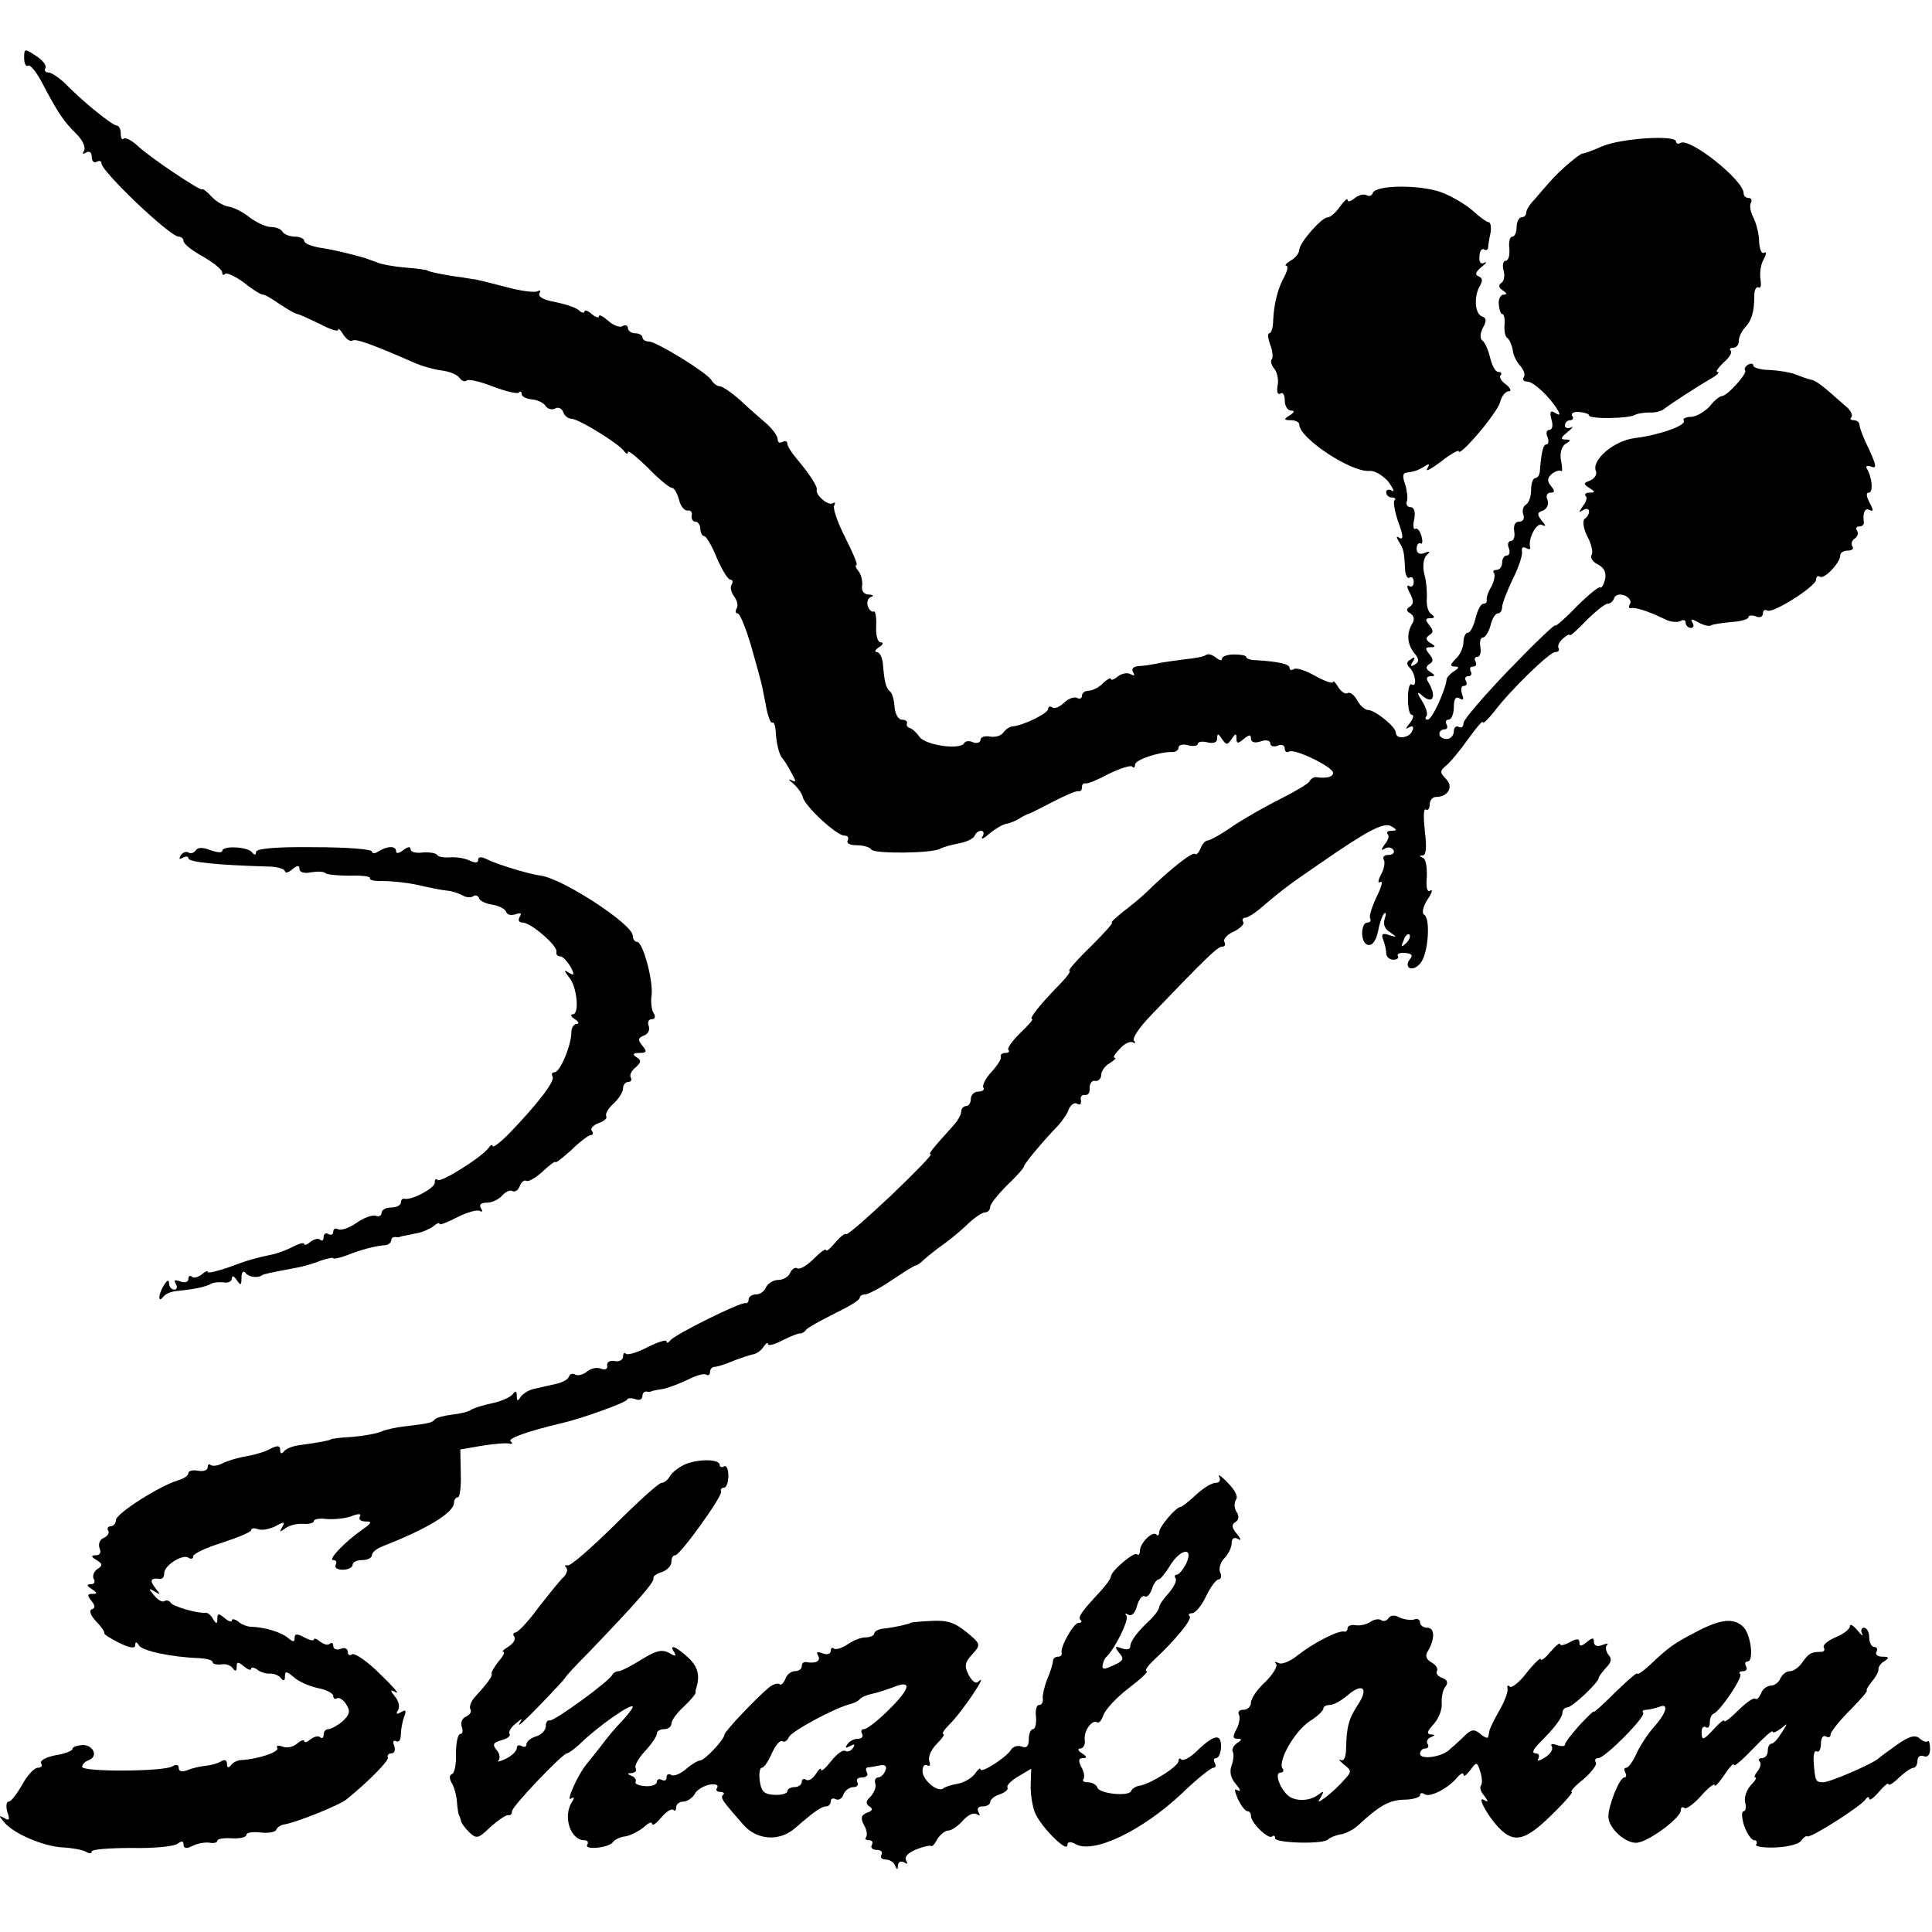
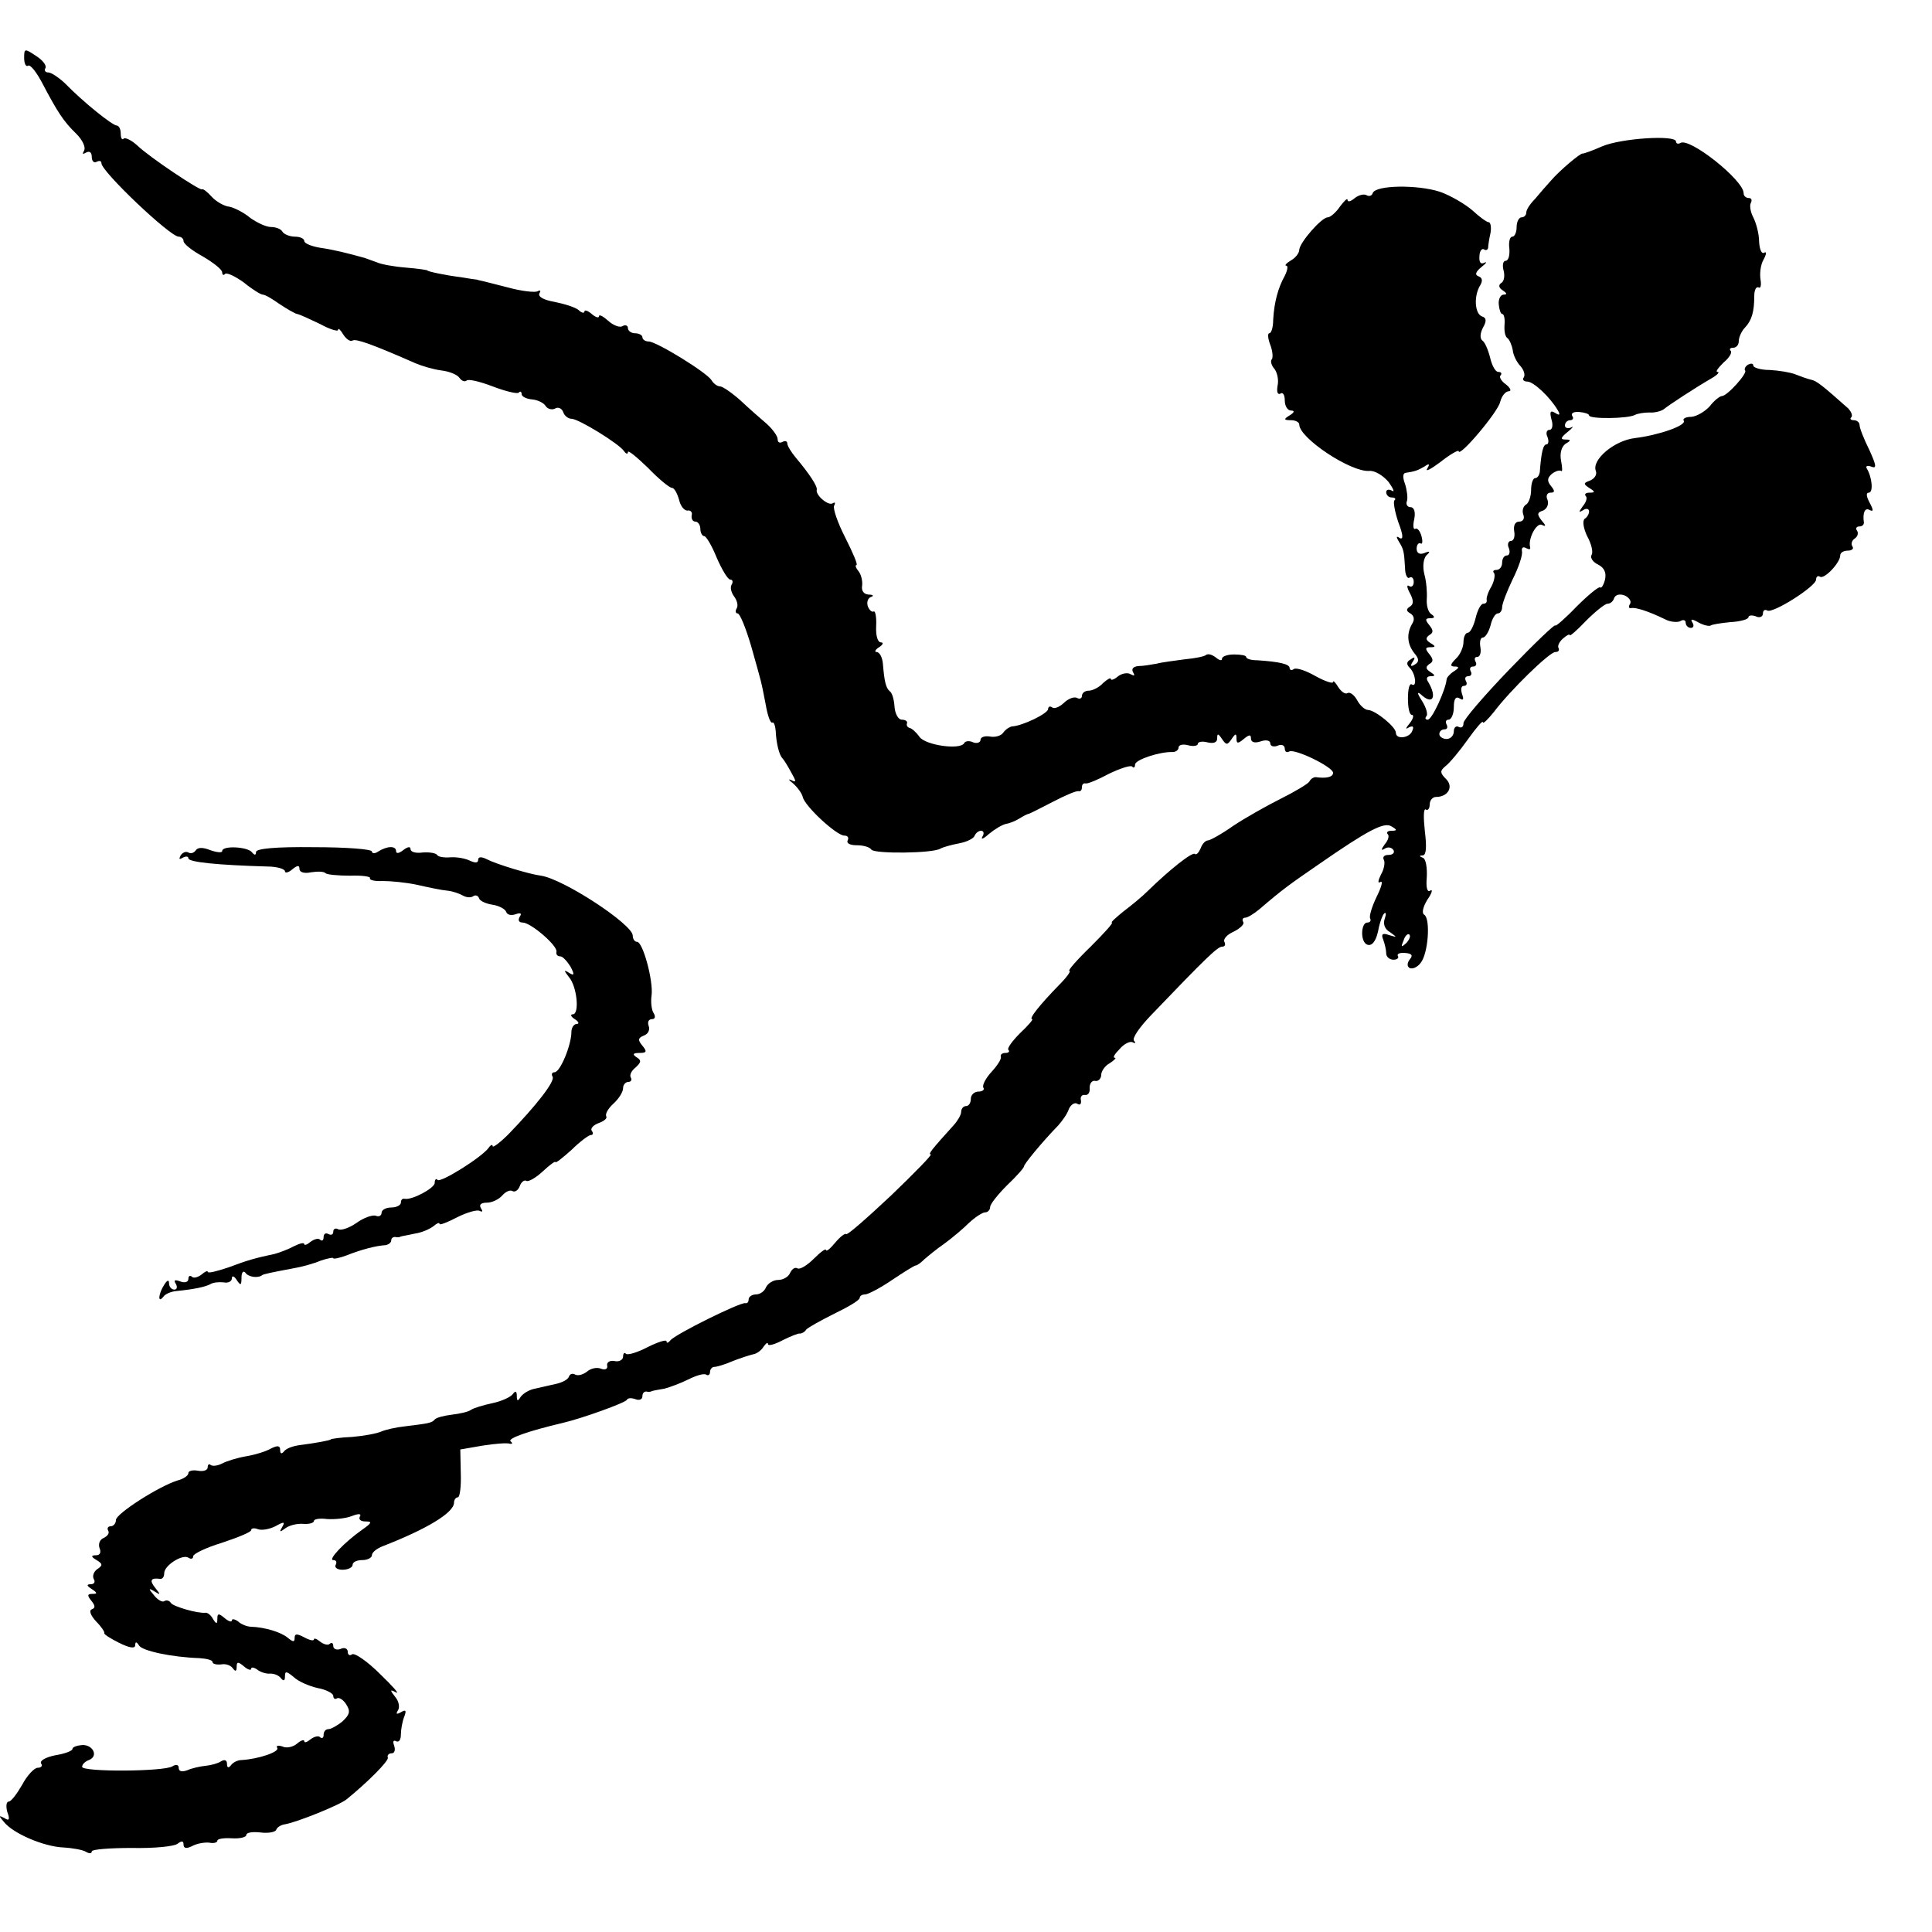
<svg xmlns="http://www.w3.org/2000/svg" version="1.0" width="400pt" height="400pt" viewBox="0 0 400 400" preserveAspectRatio="xMidYMid meet">
  <g transform="translate(0,400) scale(0.1,-0.1)" fill="#000000" stroke="none">
    <path d="M50 3880 c0 -12 4 -19 8 -16 5 3 18 -14 30 -37 31 -59 44 -79 70 -104 13 -13 20 -28 16 -35 -4 -7 -3 -8 4 -4 7 4 12 1 12 -9 0 -9 5 -13 10 -10 6 3 10 2 10 -3 0 -17 142 -152 160 -152 5 0 10 -4 10 -9 0 -6 18 -20 40 -32 22 -13 40 -27 40 -33 0 -5 3 -7 6 -3 4 3 21 -5 39 -18 17 -14 35 -25 39 -25 5 0 20 -9 34 -19 15 -10 32 -20 37 -21 6 -1 27 -11 48 -21 20 -11 37 -16 37 -12 0 5 5 0 11 -10 6 -9 14 -15 19 -12 7 4 39 -7 130 -47 14 -6 38 -13 54 -15 17 -2 33 -9 37 -15 5 -7 11 -9 15 -6 3 4 28 -2 54 -12 26 -10 51 -16 54 -13 3 4 6 2 6 -3 0 -5 10 -10 22 -11 11 -1 24 -7 28 -14 4 -6 13 -8 19 -5 6 4 14 1 17 -7 2 -7 10 -14 17 -14 15 0 99 -52 109 -67 4 -6 8 -7 8 -2 0 5 18 -10 41 -32 22 -23 45 -42 50 -42 5 0 11 -11 15 -25 3 -13 11 -23 18 -22 6 1 10 -4 8 -10 -1 -7 2 -13 8 -13 5 0 10 -7 10 -15 0 -8 4 -15 8 -15 4 0 16 -20 26 -45 11 -25 23 -45 28 -45 5 0 6 -5 3 -10 -4 -6 -1 -17 5 -25 6 -8 9 -19 5 -25 -3 -5 -2 -10 2 -10 5 0 17 -30 28 -67 23 -82 20 -69 30 -120 4 -24 10 -41 14 -39 3 2 6 -6 7 -17 1 -25 7 -50 14 -57 3 -3 11 -16 18 -29 11 -19 11 -22 0 -16 -7 3 -5 0 4 -7 9 -8 18 -20 20 -28 4 -19 70 -80 86 -80 7 0 10 -4 7 -10 -3 -6 5 -10 19 -10 14 0 27 -4 30 -9 6 -9 127 -8 143 2 5 3 23 8 39 11 16 3 30 10 32 16 2 5 8 10 13 10 6 0 7 -6 3 -12 -4 -7 2 -5 13 5 12 10 27 19 35 21 7 1 20 6 28 11 8 5 17 10 20 10 3 1 25 12 50 25 25 13 48 23 53 22 4 -1 7 2 7 8 0 6 3 9 8 8 4 -1 26 8 48 20 23 11 44 18 48 15 3 -4 6 -2 6 4 0 10 51 27 78 26 6 0 12 4 12 9 0 6 9 8 20 5 11 -3 20 -1 20 3 0 4 9 6 20 3 13 -3 20 0 20 8 0 11 2 11 10 -1 9 -13 11 -13 20 0 8 12 10 12 10 1 0 -11 3 -11 15 -1 11 9 15 10 15 1 0 -8 8 -10 20 -6 11 4 20 2 20 -4 0 -6 7 -8 15 -5 8 4 15 1 15 -6 0 -6 4 -9 9 -6 11 7 91 -32 91 -44 0 -9 -14 -12 -36 -9 -4 0 -10 -3 -13 -9 -3 -5 -30 -21 -60 -36 -30 -15 -74 -40 -98 -56 -24 -17 -48 -30 -52 -30 -5 0 -12 -7 -15 -16 -4 -9 -9 -15 -12 -12 -5 5 -52 -32 -98 -77 -11 -11 -34 -30 -50 -42 -16 -13 -27 -23 -24 -23 4 0 -16 -22 -44 -50 -28 -27 -48 -50 -44 -50 4 0 -5 -13 -21 -29 -40 -41 -64 -71 -56 -71 3 0 -8 -13 -25 -29 -16 -16 -28 -32 -24 -35 3 -3 0 -6 -6 -6 -7 0 -11 -3 -10 -8 2 -4 -7 -18 -19 -31 -12 -13 -20 -28 -17 -33 3 -4 -2 -8 -10 -8 -9 0 -16 -7 -16 -15 0 -8 -4 -15 -10 -15 -5 0 -10 -5 -10 -12 0 -6 -7 -18 -15 -27 -47 -52 -54 -61 -48 -61 4 0 -33 -38 -82 -85 -49 -46 -91 -83 -93 -80 -3 2 -13 -6 -23 -18 -10 -12 -18 -19 -19 -15 0 4 -11 -4 -25 -18 -14 -14 -29 -23 -34 -20 -5 3 -11 -1 -15 -9 -3 -8 -14 -15 -25 -15 -10 0 -21 -7 -25 -15 -3 -8 -12 -15 -21 -15 -8 0 -15 -5 -15 -10 0 -6 -3 -9 -7 -8 -11 2 -146 -65 -155 -77 -4 -5 -8 -7 -8 -2 0 4 -17 -1 -39 -12 -21 -11 -41 -17 -45 -14 -3 4 -6 1 -6 -6 0 -6 -8 -11 -17 -9 -10 2 -17 -2 -16 -9 2 -7 -4 -10 -12 -7 -9 4 -22 1 -30 -6 -8 -6 -18 -9 -24 -6 -5 3 -11 2 -13 -4 -2 -6 -13 -12 -26 -15 -12 -3 -32 -7 -44 -10 -12 -2 -25 -10 -30 -17 -6 -10 -8 -9 -8 2 0 10 -3 11 -8 4 -4 -6 -23 -15 -42 -19 -19 -4 -39 -10 -45 -14 -5 -4 -23 -8 -40 -10 -16 -2 -32 -6 -35 -10 -6 -7 -12 -8 -61 -14 -19 -2 -41 -7 -50 -11 -9 -4 -36 -9 -60 -11 -24 -1 -44 -4 -44 -5 0 -2 -33 -8 -65 -12 -14 -2 -28 -7 -32 -13 -5 -6 -8 -5 -8 3 0 9 -5 10 -19 3 -10 -6 -33 -13 -51 -16 -18 -3 -41 -10 -50 -15 -10 -5 -20 -6 -24 -3 -3 3 -6 1 -6 -5 0 -6 -9 -9 -20 -7 -11 2 -20 0 -20 -5 0 -5 -10 -12 -22 -15 -39 -12 -128 -69 -128 -82 0 -7 -5 -13 -11 -13 -5 0 -8 -4 -5 -9 3 -5 -1 -11 -9 -15 -8 -3 -12 -12 -9 -21 4 -9 1 -15 -7 -15 -11 0 -11 -3 1 -10 13 -8 13 -11 1 -19 -7 -5 -10 -14 -7 -20 4 -6 1 -11 -6 -11 -9 0 -9 -3 2 -10 12 -8 12 -10 1 -10 -10 0 -11 -3 -2 -14 8 -10 9 -15 1 -18 -6 -2 -3 -12 9 -25 11 -11 18 -22 17 -24 -2 -2 12 -11 30 -20 22 -11 34 -13 34 -5 0 8 3 7 8 -1 7 -11 67 -24 125 -26 15 -1 27 -4 27 -8 0 -4 8 -6 18 -5 9 2 20 -2 24 -8 5 -7 8 -7 8 3 0 11 3 11 15 1 8 -7 15 -9 15 -5 0 4 6 3 13 -2 6 -5 19 -9 27 -8 8 0 18 -4 22 -10 5 -6 8 -5 8 4 0 12 3 11 18 -1 9 -9 32 -19 50 -23 17 -3 32 -11 32 -16 0 -6 4 -8 8 -5 4 2 13 -3 19 -13 9 -14 7 -21 -8 -35 -11 -9 -24 -16 -29 -16 -6 0 -10 -5 -10 -12 0 -6 -3 -8 -7 -5 -3 4 -12 2 -20 -4 -7 -6 -13 -8 -13 -4 0 4 -7 2 -15 -5 -8 -7 -22 -10 -30 -6 -9 3 -14 2 -11 -3 5 -8 -39 -23 -74 -25 -8 0 -18 -5 -22 -11 -5 -6 -8 -5 -8 3 0 8 -5 10 -13 5 -6 -4 -21 -8 -32 -9 -11 -1 -28 -5 -37 -9 -11 -4 -18 -3 -18 5 0 6 -5 8 -13 3 -17 -11 -187 -12 -187 -1 0 5 6 11 14 14 21 8 8 33 -15 31 -10 -1 -19 -4 -19 -8 0 -4 -16 -10 -35 -13 -20 -4 -33 -11 -30 -17 4 -5 0 -9 -7 -9 -7 0 -22 -16 -32 -35 -11 -19 -23 -35 -28 -35 -5 0 -6 -10 -3 -21 6 -16 4 -20 -6 -13 -12 6 -12 5 -1 -8 19 -24 82 -51 123 -53 19 -1 41 -5 47 -9 7 -4 12 -4 12 1 0 4 37 7 82 7 46 -1 89 3 96 9 8 6 12 6 12 -2 0 -8 6 -9 18 -3 9 5 25 8 35 7 9 -2 17 0 17 4 0 4 13 6 30 5 16 -1 30 2 30 7 0 5 13 7 30 5 16 -2 31 1 32 6 2 5 10 10 18 11 24 4 114 40 128 52 43 35 87 79 85 86 -2 5 2 9 8 9 6 0 8 7 5 16 -3 8 -2 12 4 9 6 -3 10 3 10 14 0 10 3 27 7 37 5 13 3 15 -7 9 -9 -5 -11 -4 -6 4 4 6 2 19 -6 28 -11 14 -11 16 2 9 8 -4 -7 13 -33 38 -26 26 -52 44 -58 41 -5 -4 -9 -1 -9 5 0 7 -7 10 -15 6 -8 -3 -15 0 -15 6 0 6 -3 8 -7 5 -3 -4 -12 -2 -20 4 -7 6 -13 8 -13 5 0 -4 -9 -2 -20 4 -15 8 -20 8 -20 -1 0 -9 -3 -9 -14 0 -14 12 -48 22 -76 23 -8 0 -21 5 -27 11 -7 5 -13 6 -13 2 0 -4 -7 -2 -15 5 -12 10 -15 10 -15 -1 0 -12 -2 -12 -9 -1 -4 8 -11 13 -15 13 -17 -2 -67 13 -72 20 -3 5 -9 7 -14 4 -4 -3 -14 3 -21 12 -12 14 -12 16 1 8 13 -8 13 -7 1 8 -12 15 -9 21 11 18 5 0 8 5 8 12 0 16 38 40 50 32 6 -4 10 -2 10 3 0 5 27 18 60 28 33 11 60 22 60 26 0 4 6 5 14 2 8 -3 24 0 36 6 18 10 21 10 14 -2 -6 -10 -5 -11 7 -2 8 6 24 10 37 9 12 -1 22 2 22 6 0 4 12 6 27 4 15 -1 38 1 51 6 15 6 21 5 17 -1 -3 -6 2 -10 12 -10 14 0 13 -3 -7 -17 -37 -26 -72 -63 -60 -63 6 0 8 -4 5 -10 -3 -5 3 -10 14 -10 12 0 21 5 21 10 0 6 9 10 20 10 11 0 20 5 20 10 0 6 10 14 23 19 90 35 147 69 147 90 0 6 4 11 8 11 4 0 7 22 6 50 l-1 49 46 8 c25 4 51 6 56 4 6 -1 7 1 2 5 -6 6 36 21 108 38 39 9 131 42 133 48 2 4 10 4 18 1 8 -3 14 0 14 6 0 6 3 10 8 10 4 -1 9 -1 12 1 3 1 14 3 26 5 11 3 33 11 49 19 16 8 32 13 37 10 4 -3 8 0 8 5 0 6 4 11 9 11 5 0 22 5 38 12 15 6 34 12 42 14 8 1 18 9 22 16 5 7 9 10 9 5 0 -4 13 -1 30 8 16 8 33 15 36 14 4 0 10 3 13 8 3 4 30 19 58 33 29 14 53 28 53 33 0 4 5 7 11 7 6 0 31 13 56 30 24 16 46 30 49 30 3 0 11 6 18 13 7 6 25 21 41 32 15 11 38 30 51 43 13 12 28 22 34 22 5 0 10 5 10 11 0 6 16 26 35 45 19 18 35 36 35 39 0 5 38 51 71 85 8 9 19 24 22 34 4 9 12 14 17 11 6 -4 9 -1 8 7 -2 7 2 12 8 11 7 -1 11 5 10 15 0 9 5 16 12 14 6 -1 12 5 12 13 0 7 8 19 18 24 9 6 14 11 10 11 -5 0 0 8 10 18 9 11 22 17 27 14 6 -3 7 -1 3 3 -5 5 11 28 35 53 113 118 138 142 147 142 6 0 8 4 5 10 -3 5 5 15 19 21 14 7 23 16 20 20 -3 5 -1 9 4 9 5 0 18 8 30 18 49 42 62 51 123 93 101 70 135 88 150 78 12 -7 12 -9 0 -9 -8 0 -11 -3 -8 -7 4 -3 1 -13 -6 -21 -8 -11 -8 -14 0 -9 6 4 14 3 18 -3 3 -5 -1 -10 -10 -10 -9 0 -13 -4 -10 -10 3 -5 1 -19 -6 -31 -6 -12 -7 -19 -1 -15 6 3 2 -11 -8 -31 -10 -21 -16 -41 -13 -45 2 -5 -1 -8 -6 -8 -13 0 -15 -37 -2 -45 11 -6 21 6 26 36 3 12 7 24 11 28 4 3 4 -2 1 -11 -4 -11 0 -22 11 -28 15 -11 15 -11 -2 -6 -14 5 -17 2 -12 -10 3 -8 6 -21 6 -28 0 -7 7 -13 15 -13 8 0 12 4 9 8 -2 4 4 7 15 6 14 -1 17 -5 10 -13 -6 -8 -6 -14 -1 -18 6 -3 16 1 23 10 16 19 21 91 8 100 -6 3 -3 16 6 31 10 14 12 23 6 19 -6 -4 -9 6 -7 28 1 20 -2 38 -8 40 -8 3 -8 5 0 5 7 1 8 18 4 50 -3 28 -3 48 2 45 4 -3 8 2 8 10 0 9 6 16 13 16 25 0 37 21 21 37 -13 13 -13 17 -1 27 8 6 29 31 46 55 17 24 31 40 31 36 0 -5 10 5 23 21 33 44 115 124 127 124 6 0 9 3 7 8 -3 4 1 13 9 20 8 7 14 10 14 7 0 -3 15 10 34 30 19 19 39 35 44 35 6 0 12 5 14 12 3 7 12 9 22 5 9 -4 14 -12 11 -17 -4 -6 -3 -10 2 -9 9 2 35 -6 70 -23 11 -6 26 -7 32 -4 6 4 11 2 11 -3 0 -6 5 -11 11 -11 5 0 7 5 3 11 -5 8 -1 8 13 0 11 -6 22 -8 25 -6 2 2 20 5 41 7 20 1 37 6 37 10 0 4 7 5 15 2 8 -4 15 -1 15 6 0 6 4 9 9 6 11 -7 101 50 101 64 0 6 4 9 8 6 9 -6 42 29 42 44 0 6 7 10 16 10 8 0 13 4 9 9 -3 5 -1 12 5 16 6 4 8 11 5 16 -4 5 -1 9 4 9 6 0 10 3 10 8 -3 20 2 32 12 26 8 -4 8 0 0 15 -7 13 -8 21 -2 21 10 0 7 32 -4 50 -3 5 1 7 9 4 12 -5 11 2 -4 35 -11 22 -20 45 -20 51 0 5 -5 10 -12 10 -6 0 -9 3 -5 6 3 4 0 11 -6 18 -53 47 -66 58 -78 60 -8 2 -22 7 -32 11 -10 4 -34 8 -53 9 -19 0 -34 5 -34 9 0 5 -5 5 -11 2 -6 -4 -8 -9 -6 -12 6 -5 -37 -53 -48 -53 -4 0 -16 -9 -25 -21 -10 -11 -27 -21 -38 -22 -12 0 -19 -4 -16 -8 6 -10 -52 -30 -101 -36 -43 -5 -90 -45 -81 -68 3 -8 -3 -16 -12 -20 -14 -5 -14 -7 -2 -15 13 -8 13 -10 1 -10 -8 0 -11 -3 -8 -7 4 -3 1 -13 -6 -21 -9 -13 -9 -14 1 -8 6 4 12 3 12 -3 0 -5 -4 -12 -9 -15 -5 -4 -3 -19 5 -36 9 -16 13 -34 9 -39 -3 -6 3 -15 14 -20 13 -7 17 -17 14 -31 -3 -12 -8 -19 -10 -16 -3 2 -25 -16 -49 -40 -24 -25 -44 -42 -44 -39 0 4 -43 -37 -95 -91 -52 -54 -95 -104 -95 -111 0 -8 -4 -11 -10 -8 -5 3 -10 -1 -10 -9 0 -9 -7 -16 -15 -16 -8 0 -15 5 -15 10 0 6 5 10 11 10 5 0 7 4 4 10 -3 6 -1 10 4 10 6 0 11 12 11 26 0 17 4 23 12 18 8 -5 9 -2 5 9 -3 10 -2 17 4 17 6 0 7 5 4 10 -3 6 -1 10 5 10 6 0 8 5 5 10 -3 6 -1 10 5 10 6 0 8 5 5 10 -3 6 -2 10 4 10 5 0 8 9 6 20 -2 11 0 20 5 20 5 0 12 11 16 25 3 14 10 25 15 25 5 0 9 6 9 13 0 7 10 33 22 58 12 24 21 50 19 58 -1 7 2 10 9 6 6 -3 9 -3 8 2 -5 18 14 53 25 46 8 -4 8 -1 -1 9 -10 13 -10 17 3 21 8 4 12 13 9 22 -4 8 -1 15 6 15 9 0 10 3 1 14 -8 10 -8 16 2 25 8 6 16 8 19 6 3 -3 3 6 0 21 -3 16 1 29 9 35 12 7 12 9 0 9 -11 0 -10 4 5 16 10 8 13 13 7 9 -7 -3 -13 -1 -13 4 0 6 5 11 11 11 5 0 8 4 4 9 -3 6 4 9 15 8 11 -1 20 -4 20 -7 0 -8 81 -7 95 1 6 3 19 5 30 5 11 -1 25 3 30 7 11 9 66 45 99 64 12 7 17 13 12 13 -5 0 1 8 12 19 12 10 19 21 15 25 -3 3 -1 6 5 6 7 0 12 6 12 14 0 8 6 21 13 28 14 15 19 33 19 65 0 13 4 20 9 18 4 -3 6 4 4 16 -2 12 0 31 6 41 6 11 7 18 2 15 -6 -4 -10 7 -11 23 0 16 -6 38 -12 50 -6 11 -8 25 -5 30 3 6 1 10 -4 10 -6 0 -11 4 -11 10 0 27 -112 116 -131 104 -5 -3 -9 -1 -9 3 0 14 -113 7 -153 -10 -20 -9 -38 -15 -40 -15 -3 3 -48 -35 -66 -56 -9 -10 -24 -27 -33 -38 -10 -10 -18 -22 -18 -28 0 -5 -4 -10 -10 -10 -5 0 -10 -9 -10 -20 0 -11 -4 -20 -9 -20 -5 0 -8 -11 -6 -25 1 -14 -2 -25 -8 -25 -5 0 -7 -9 -4 -20 3 -11 1 -23 -5 -26 -6 -4 -5 -10 3 -15 9 -6 10 -9 2 -9 -6 0 -11 -9 -10 -20 1 -11 4 -20 7 -20 4 0 6 -10 5 -22 -1 -13 1 -25 6 -28 4 -3 9 -14 11 -25 1 -11 9 -26 16 -33 7 -8 10 -18 7 -23 -4 -5 0 -9 7 -9 13 0 47 -32 63 -59 6 -10 4 -12 -5 -6 -10 6 -12 3 -8 -13 4 -12 2 -22 -4 -22 -6 0 -8 -7 -4 -15 3 -8 2 -15 -2 -15 -7 0 -11 -16 -14 -57 -1 -7 -5 -13 -10 -13 -4 0 -8 -11 -8 -24 0 -14 -5 -28 -11 -31 -6 -4 -8 -13 -5 -21 3 -8 -1 -14 -9 -14 -8 0 -12 -8 -10 -20 2 -11 -1 -20 -7 -20 -5 0 -8 -7 -4 -15 3 -8 1 -15 -4 -15 -6 0 -10 -7 -10 -15 0 -8 -5 -15 -12 -15 -6 0 -8 -3 -5 -6 3 -4 1 -16 -5 -28 -7 -11 -11 -24 -10 -28 1 -5 -2 -8 -7 -8 -5 0 -12 -13 -16 -30 -4 -16 -11 -30 -16 -30 -5 0 -9 -9 -9 -19 0 -11 -7 -27 -16 -35 -12 -12 -12 -16 -2 -16 10 0 9 -3 -2 -10 -8 -5 -15 -13 -15 -17 -2 -21 -30 -83 -39 -83 -5 0 -6 3 -3 7 4 3 0 18 -9 32 -9 14 -11 20 -3 14 25 -24 35 -7 16 25 -5 7 -3 12 5 12 10 0 10 2 -1 9 -9 6 -10 10 -2 16 9 5 9 10 0 21 -9 11 -8 14 2 14 12 0 12 2 0 9 -9 6 -10 10 -2 16 9 5 9 10 0 21 -9 11 -8 14 2 14 10 0 10 3 3 8 -7 4 -11 18 -10 32 1 14 -1 37 -5 51 -4 16 -2 32 4 39 9 8 8 10 -4 5 -10 -4 -16 0 -16 9 0 8 4 13 8 11 4 -3 5 4 2 15 -3 11 -9 18 -13 15 -4 -2 -5 7 -2 20 3 15 0 25 -8 25 -6 0 -10 6 -7 13 2 6 0 22 -4 35 -5 13 -5 22 1 23 20 3 25 5 39 13 10 7 12 6 6 -4 -5 -8 8 -1 28 14 20 16 37 25 37 22 0 -15 81 80 86 102 3 12 11 22 18 22 6 0 3 7 -6 14 -10 7 -15 16 -11 19 3 4 1 7 -5 7 -6 0 -13 13 -17 30 -4 16 -11 32 -16 35 -5 4 -5 14 1 26 8 14 8 21 -2 24 -15 6 -17 43 -3 65 5 9 4 15 -4 18 -8 3 -6 9 6 19 10 8 13 12 6 9 -7 -4 -11 1 -10 13 0 11 5 17 9 15 4 -3 8 -2 9 3 0 4 2 18 5 31 2 12 0 22 -4 22 -4 0 -19 11 -33 24 -15 13 -45 31 -68 39 -46 15 -134 14 -139 -3 -2 -6 -8 -7 -13 -4 -6 3 -16 0 -24 -6 -8 -7 -15 -9 -15 -4 0 5 -7 -2 -16 -14 -8 -12 -20 -22 -25 -22 -13 0 -58 -52 -59 -67 0 -7 -8 -17 -17 -22 -10 -6 -14 -11 -10 -11 4 0 3 -9 -3 -21 -14 -25 -22 -55 -24 -91 0 -16 -4 -28 -8 -28 -4 0 -3 -11 2 -24 5 -13 6 -27 3 -30 -3 -3 -1 -12 5 -19 6 -7 10 -23 7 -36 -2 -12 0 -19 6 -16 5 4 9 -3 9 -14 0 -12 6 -21 13 -21 8 0 7 -4 -3 -10 -13 -8 -12 -10 3 -10 9 0 17 -4 17 -9 0 -28 107 -99 145 -96 12 1 29 -10 40 -23 10 -14 13 -22 7 -18 -7 4 -12 2 -12 -3 0 -6 5 -11 12 -11 6 0 9 -3 5 -6 -3 -3 1 -24 8 -45 10 -26 11 -37 3 -33 -7 5 -8 3 -2 -7 10 -16 11 -20 13 -55 0 -14 5 -23 9 -20 5 3 9 -1 9 -9 0 -8 -5 -12 -10 -8 -5 3 -4 -4 2 -15 8 -15 8 -23 0 -28 -8 -5 -8 -9 1 -14 8 -5 9 -13 4 -21 -12 -20 -11 -42 4 -61 10 -12 11 -18 1 -24 -8 -5 -10 -3 -4 6 6 9 4 11 -4 5 -9 -5 -10 -10 -2 -18 12 -12 15 -41 4 -34 -5 3 -8 -10 -8 -29 0 -19 3 -34 8 -34 5 0 3 -8 -4 -17 -9 -11 -10 -14 -2 -9 8 4 11 2 7 -7 -5 -15 -34 -19 -34 -4 0 12 -42 46 -57 47 -7 0 -17 9 -23 20 -6 11 -15 18 -20 15 -5 -3 -13 3 -19 12 -6 10 -11 15 -11 11 0 -4 -16 1 -36 12 -19 11 -39 18 -45 15 -5 -4 -9 -2 -9 2 0 8 -21 13 -67 16 -13 0 -23 3 -23 7 0 3 -11 5 -25 5 -14 0 -25 -4 -25 -9 0 -5 -6 -3 -13 3 -8 6 -16 8 -20 5 -3 -3 -22 -7 -44 -9 -21 -3 -47 -6 -58 -9 -11 -2 -28 -5 -38 -5 -11 -1 -15 -6 -11 -13 4 -7 3 -8 -5 -4 -6 4 -18 2 -26 -4 -8 -7 -15 -9 -15 -6 0 4 -7 0 -16 -8 -8 -9 -22 -16 -30 -16 -8 0 -14 -5 -14 -11 0 -5 -5 -7 -10 -4 -6 3 -17 -1 -26 -9 -9 -9 -20 -14 -25 -11 -5 4 -9 2 -9 -3 0 -9 -53 -35 -75 -36 -5 -1 -13 -6 -18 -13 -4 -6 -16 -10 -27 -8 -11 2 -20 -1 -20 -7 0 -5 -7 -8 -15 -5 -8 4 -17 3 -19 -2 -9 -14 -79 -4 -92 13 -7 10 -16 18 -21 19 -4 1 -7 5 -5 10 1 4 -4 7 -11 7 -7 0 -14 12 -15 27 -1 15 -5 29 -10 32 -8 7 -11 20 -14 56 -1 14 -7 25 -13 25 -5 0 -3 5 5 10 8 5 10 10 4 10 -7 0 -11 14 -10 34 1 19 -2 32 -5 30 -4 -2 -9 3 -12 10 -3 8 -1 17 6 20 7 2 5 5 -5 5 -10 1 -15 8 -13 19 1 9 -2 23 -8 30 -5 6 -7 12 -4 12 4 0 -7 25 -23 57 -16 31 -26 61 -23 66 3 6 2 8 -3 5 -9 -6 -36 17 -33 28 2 7 -16 34 -43 66 -10 12 -18 25 -18 30 0 5 -5 6 -10 3 -6 -3 -10 -1 -10 6 0 6 -10 20 -22 31 -13 11 -38 33 -55 49 -18 16 -37 29 -42 29 -6 0 -14 6 -18 13 -10 16 -114 80 -130 80 -7 0 -13 4 -13 9 0 4 -7 8 -15 8 -8 0 -15 5 -15 11 0 5 -5 7 -11 4 -5 -4 -19 1 -30 11 -10 9 -19 14 -19 9 0 -4 -7 -2 -15 5 -8 7 -15 9 -15 5 0 -4 -6 -3 -12 3 -7 6 -30 13 -50 17 -23 4 -35 11 -31 18 3 5 2 7 -4 4 -5 -3 -33 0 -62 8 -28 7 -54 14 -56 14 -3 1 -6 1 -7 2 -2 0 -16 2 -33 5 -33 4 -70 12 -70 14 0 1 -20 4 -45 6 -25 2 -52 7 -60 11 -8 3 -19 7 -25 9 -36 10 -64 17 -92 21 -18 3 -33 9 -33 14 0 5 -9 9 -19 9 -11 0 -23 5 -26 10 -3 6 -14 10 -24 10 -10 0 -29 9 -43 19 -13 11 -33 21 -43 23 -11 1 -28 11 -37 21 -9 10 -18 17 -20 15 -4 -3 -108 66 -134 91 -12 11 -25 17 -28 14 -3 -4 -6 1 -6 10 0 10 -4 17 -8 17 -9 0 -69 48 -108 88 -13 12 -28 22 -34 22 -6 0 -9 4 -6 9 3 5 -5 16 -19 25 -24 16 -25 16 -25 -4z m2861 -1833 c-10 -9 -11 -8 -5 6 3 10 9 15 12 12 3 -3 0 -11 -7 -18z" />
    <path d="M405 2239 c-4 -5 -10 -7 -15 -4 -5 3 -12 0 -16 -6 -4 -8 -3 -9 4 -5 7 4 12 3 12 -1 0 -8 60 -14 163 -17 20 0 37 -5 37 -10 0 -4 7 -3 15 4 11 9 15 9 15 1 0 -7 10 -10 24 -7 13 2 27 2 30 -2 4 -3 27 -5 51 -5 25 1 43 -2 41 -5 -2 -4 10 -7 26 -6 17 0 49 -3 72 -8 22 -5 50 -11 62 -12 11 -1 25 -6 32 -10 7 -4 16 -5 21 -2 5 4 11 2 13 -4 1 -5 14 -11 27 -13 14 -2 27 -9 29 -15 2 -6 10 -8 19 -5 11 4 14 2 9 -5 -4 -7 -2 -12 6 -12 17 0 74 -49 70 -61 -1 -5 2 -9 8 -9 5 0 14 -10 21 -21 9 -17 8 -20 -3 -13 -11 7 -11 5 0 -9 17 -20 22 -77 8 -77 -6 0 -4 -5 4 -10 8 -5 10 -10 4 -10 -6 0 -11 -8 -11 -17 0 -26 -23 -83 -35 -83 -5 0 -7 -4 -4 -9 6 -9 -33 -59 -91 -119 -18 -18 -33 -29 -33 -25 0 4 -4 3 -8 -3 -13 -19 -99 -73 -106 -67 -3 4 -6 1 -6 -6 0 -11 -47 -36 -62 -33 -5 1 -8 -2 -8 -8 0 -5 -9 -10 -20 -10 -11 0 -20 -5 -20 -11 0 -6 -6 -9 -12 -6 -7 2 -25 -4 -40 -15 -16 -11 -32 -16 -38 -13 -5 3 -10 1 -10 -5 0 -6 -4 -8 -10 -5 -5 3 -10 1 -10 -6 0 -7 -3 -9 -7 -6 -3 4 -12 2 -20 -4 -7 -6 -13 -8 -13 -5 0 4 -9 2 -21 -4 -11 -6 -29 -13 -40 -16 -42 -9 -56 -13 -96 -28 -24 -8 -43 -13 -43 -9 0 3 -6 0 -13 -6 -8 -6 -17 -8 -20 -4 -4 3 -7 1 -7 -5 0 -6 -7 -9 -17 -5 -11 4 -14 3 -9 -5 4 -7 2 -12 -3 -12 -6 0 -11 6 -11 13 0 8 -4 7 -10 -3 -12 -18 -14 -40 -2 -25 4 6 16 11 27 12 40 4 60 9 70 14 6 4 18 5 28 4 9 -2 17 2 17 8 0 7 5 5 10 -3 8 -12 10 -12 10 5 0 11 4 15 8 10 6 -9 26 -12 35 -5 2 2 21 6 64 14 18 3 43 10 57 16 15 5 26 7 26 5 0 -2 12 0 28 6 30 12 61 20 80 21 6 1 12 5 12 10 0 4 3 7 8 7 4 -1 9 -1 12 1 3 1 16 3 29 6 14 2 30 9 38 15 7 6 13 9 13 5 0 -3 16 3 37 14 20 10 41 16 46 13 6 -3 7 -1 3 5 -5 8 0 12 12 12 11 0 25 7 32 15 7 8 16 12 21 9 5 -3 12 2 15 10 3 9 10 14 14 11 4 -2 19 6 34 20 14 13 26 22 26 19 0 -3 15 9 33 25 17 17 36 31 40 31 5 0 6 4 2 9 -3 5 4 12 15 16 11 4 18 10 15 14 -2 5 4 16 15 26 11 10 20 24 20 32 0 7 5 13 11 13 5 0 8 4 5 9 -3 5 1 14 10 21 12 11 12 15 2 21 -9 6 -8 9 6 9 15 0 16 3 6 15 -10 12 -9 16 3 21 9 3 13 12 10 20 -3 8 0 14 7 14 6 0 8 5 3 13 -4 6 -6 23 -4 36 4 30 -18 111 -30 111 -5 0 -9 6 -9 13 0 23 -143 117 -190 124 -24 3 -93 24 -112 34 -12 6 -18 5 -18 -1 0 -7 -6 -7 -17 -2 -10 5 -28 8 -41 7 -13 -1 -25 1 -27 5 -3 4 -16 6 -30 5 -14 -2 -25 1 -25 7 0 6 -6 5 -15 -2 -9 -7 -15 -8 -15 -2 0 11 -18 11 -37 -1 -7 -5 -13 -4 -13 0 0 5 -54 9 -120 9 -80 1 -120 -3 -120 -10 0 -7 -3 -7 -8 -1 -8 12 -62 15 -62 3 0 -4 -11 -3 -25 2 -15 6 -26 6 -30 -1z" />
-     <path d="M1420 969 c-14 -6 -28 -17 -33 -25 -4 -8 -12 -14 -17 -14 -6 0 -49 -39 -97 -87 -49 -48 -92 -86 -98 -84 -5 1 -7 0 -3 -4 4 -4 2 -13 -5 -20 -7 -6 -30 -35 -52 -63 -21 -29 -43 -52 -48 -52 -4 0 -6 -4 -2 -9 3 -6 -3 -14 -12 -20 -10 -6 -15 -11 -11 -11 4 0 0 -9 -10 -20 -9 -12 -16 -23 -14 -26 2 -4 -7 -17 -36 -49 -7 -8 -11 -19 -8 -24 3 -5 -1 -11 -9 -15 -8 -3 -12 -12 -9 -21 3 -8 2 -15 -3 -15 -5 0 -9 -18 -9 -40 1 -22 -3 -41 -8 -43 -6 -2 -6 -9 -1 -18 5 -8 10 -25 11 -39 1 -14 3 -26 4 -27 1 -2 3 -7 4 -11 0 -5 8 -16 17 -25 16 -15 19 -14 45 11 16 14 32 25 37 24 4 -1 7 2 7 8 0 10 105 120 114 120 3 0 14 8 24 17 42 41 112 89 112 79 0 -3 -10 -16 -22 -29 -13 -13 -32 -36 -43 -51 -11 -14 -25 -32 -31 -39 -17 -20 -43 -78 -32 -71 7 5 8 2 2 -7 -19 -30 -3 -79 26 -79 6 0 9 -4 6 -9 -8 -12 44 -7 53 5 3 5 15 11 26 12 11 2 28 11 38 19 9 9 17 12 17 7 1 -5 9 1 19 13 10 12 21 19 25 16 3 -4 6 -1 6 5 0 7 7 12 15 12 7 0 18 7 23 15 4 9 18 17 30 20 13 2 20 0 17 -6 -4 -5 -1 -9 6 -9 7 0 10 -3 6 -6 -6 -6 -2 -12 43 -63 28 -31 74 -34 106 -6 39 34 55 45 64 45 6 0 10 5 10 11 0 5 5 7 10 4 6 -3 13 1 16 9 3 9 13 16 21 16 8 0 11 5 8 10 -3 6 1 10 10 10 9 0 13 5 10 10 -3 6 -3 10 2 11 4 0 16 2 25 4 11 2 15 -2 11 -11 -3 -8 -10 -14 -15 -14 -5 0 -8 -6 -6 -12 3 -7 -2 -19 -9 -27 -11 -10 -11 -16 -3 -21 8 -5 7 -9 -5 -13 -12 -5 -14 -11 -6 -26 6 -10 7 -21 4 -25 -3 -3 -1 -6 6 -6 7 0 9 -4 6 -10 -3 -5 1 -10 10 -10 9 0 13 -4 10 -10 -3 -5 0 -10 9 -10 8 0 17 -6 19 -12 4 -10 6 -10 6 0 1 7 6 10 13 6 7 -4 8 -3 4 4 -4 8 4 16 21 23 15 6 29 9 31 7 2 -2 8 5 13 15 6 9 16 17 22 17 7 0 20 9 30 20 10 12 23 18 29 14 7 -4 8 -3 4 4 -4 7 -1 12 8 12 9 0 16 4 16 9 0 5 9 13 20 16 11 4 18 10 16 14 -3 4 7 14 22 23 l27 16 -1 -31 c-1 -18 3 -44 8 -58 10 -28 68 -87 68 -69 0 7 6 8 17 2 36 -21 137 27 219 104 31 30 61 54 66 54 5 0 6 4 3 10 -3 6 -2 10 3 10 5 0 10 11 10 25 0 27 -15 24 -54 -14 -12 -11 -25 -17 -28 -14 -3 4 -6 2 -6 -3 0 -11 -57 -47 -80 -51 -8 -1 -16 -6 -18 -11 -4 -12 -66 -6 -70 7 -2 6 -11 11 -20 11 -8 0 -12 3 -9 6 3 4 2 15 -4 25 -7 14 -6 19 3 19 9 0 9 3 -2 10 -8 5 -10 10 -3 10 6 0 10 8 9 17 -3 19 15 44 26 37 4 -2 9 5 13 16 4 11 27 36 52 55 25 19 42 35 37 35 -5 0 2 11 16 24 45 42 79 84 73 90 -4 3 -1 6 5 6 7 0 20 16 29 35 9 19 21 35 26 35 5 0 7 7 3 15 -3 8 1 21 9 29 8 8 15 22 15 31 0 10 5 13 13 9 7 -5 7 -1 -2 10 -11 13 -12 19 -3 25 7 4 8 12 2 21 -5 8 -5 19 -1 25 5 6 -2 20 -17 35 -13 14 -22 19 -18 13 4 -8 1 -13 -7 -13 -8 0 -26 -11 -41 -25 -15 -14 -29 -25 -32 -25 -9 0 -44 -41 -44 -52 0 -6 -3 -9 -6 -5 -8 8 -34 -18 -34 -34 0 -7 -3 -10 -6 -7 -6 6 -54 -35 -54 -46 0 -4 -10 -18 -22 -31 -39 -42 -47 -53 -41 -59 4 -3 2 -6 -4 -6 -10 0 -38 -49 -35 -62 1 -5 -2 -8 -8 -8 -5 0 -10 -4 -10 -9 0 -5 -5 -22 -12 -38 -6 -15 -10 -34 -9 -40 1 -7 -2 -13 -8 -13 -5 0 -8 -11 -6 -25 1 -14 -2 -25 -6 -25 -5 0 -9 -9 -9 -21 0 -15 -5 -19 -15 -15 -8 3 -18 0 -22 -7 -10 -16 -63 -50 -63 -40 0 4 -6 -1 -12 -10 -7 -9 -23 -18 -35 -20 -12 -2 -25 -6 -29 -9 -11 -11 -44 16 -44 35 0 10 4 15 10 12 5 -3 7 0 4 9 -3 8 4 24 15 35 12 12 18 21 14 21 -4 0 2 9 13 20 28 28 83 111 59 88 -5 -5 -13 2 -20 15 -9 18 -7 26 8 42 18 20 18 21 -12 46 -25 20 -40 25 -74 23 -23 -1 -42 -3 -42 -4 0 -2 -36 -10 -57 -12 -10 -1 -18 -6 -18 -10 0 -4 -8 -8 -18 -8 -10 0 -27 -7 -38 -15 -12 -8 -24 -11 -28 -8 -3 3 -6 1 -6 -5 0 -6 -7 -9 -17 -5 -11 4 -14 3 -9 -5 6 -11 -5 -17 -26 -13 -5 0 -8 -3 -8 -9 0 -5 -6 -10 -14 -10 -8 0 -17 -7 -20 -16 -4 -9 -9 -14 -12 -11 -4 3 -13 0 -21 -6 -26 -21 -93 -92 -93 -98 0 -10 -41 -54 -51 -54 -4 0 -18 -8 -29 -18 -12 -10 -25 -15 -30 -12 -6 4 -10 1 -10 -5 0 -6 -4 -8 -10 -5 -5 3 -10 1 -10 -4 0 -6 -11 -10 -24 -9 -14 1 -23 5 -20 9 2 4 -2 10 -8 12 -10 4 -10 6 0 6 7 1 11 5 8 10 -3 5 6 21 19 35 14 15 25 31 25 37 0 5 7 9 15 9 8 0 15 5 15 11 0 7 11 22 25 35 14 13 25 26 25 29 0 3 0 6 1 8 9 28 4 46 -16 65 -26 24 -41 29 -29 11 5 -8 2 -9 -11 -1 -15 8 -28 4 -57 -14 -21 -13 -42 -24 -47 -24 -5 0 -11 -3 -13 -7 -5 -13 -122 -98 -130 -95 -5 1 -8 -4 -8 -12 0 -8 -9 -18 -20 -21 -11 -3 -20 -11 -20 -16 0 -6 -4 -7 -10 -4 -5 3 -10 2 -10 -4 0 -6 -10 -16 -22 -22 -13 -6 -20 -8 -16 -4 4 5 3 14 -4 22 -9 11 -7 15 10 20 12 3 20 9 17 13 -3 4 3 14 12 21 14 12 16 12 8 0 -4 -8 15 10 43 39 29 30 52 55 52 56 0 2 21 25 48 52 96 100 137 146 135 154 -2 4 6 10 17 13 11 4 20 13 20 21 0 8 3 14 8 14 10 0 98 122 95 132 -2 4 1 8 6 8 5 0 9 11 9 25 0 13 -4 22 -9 19 -5 -3 -9 -1 -9 3 0 12 -41 13 -70 2z m1036 -206 c-6 -12 -15 -23 -19 -23 -5 0 -6 -4 -3 -8 3 -5 -4 -18 -14 -30 -11 -12 -20 -25 -20 -29 0 -5 -8 -16 -17 -25 -28 -26 -43 -46 -43 -57 0 -6 -8 -7 -17 -4 -15 6 -16 4 -6 -9 11 -12 9 -17 -12 -26 -19 -9 -24 -9 -22 1 1 6 4 14 8 17 17 16 48 78 41 85 -4 5 -2 5 4 2 7 -4 14 3 18 18 4 14 11 23 16 20 5 -3 11 4 15 15 3 11 10 20 14 20 3 0 14 13 23 28 22 36 50 40 34 5z m-616 -303 c-22 -22 -45 -40 -51 -40 -6 0 -7 -4 -4 -10 3 -5 -1 -10 -9 -10 -8 0 -18 -5 -22 -12 -5 -7 -3 -8 6 -3 9 5 11 4 6 -4 -4 -6 -11 -9 -16 -6 -5 3 -18 -7 -29 -21 -12 -15 -21 -23 -21 -18 0 5 -5 1 -11 -9 -6 -9 -14 -15 -20 -12 -5 4 -9 1 -9 -4 0 -6 -7 -11 -15 -11 -8 0 -15 -4 -15 -9 0 -4 -12 -8 -27 -7 -21 1 -27 7 -30 29 -2 15 0 27 4 27 5 0 14 14 21 30 8 17 17 28 22 25 4 -3 10 1 13 8 4 12 97 62 128 69 7 2 16 6 19 10 3 4 15 9 25 11 11 2 31 9 45 14 39 16 35 -3 -10 -47z" />
-     <path d="M2875 650 c-4 -6 -11 -8 -16 -4 -5 3 -15 1 -22 -4 -7 -5 -20 -8 -29 -7 -10 2 -18 -1 -18 -6 0 -5 -3 -8 -7 -7 -13 3 -66 -25 -96 -49 -16 -13 -34 -20 -40 -16 -7 3 -9 3 -5 -2 4 -4 -6 -21 -22 -37 -17 -15 -30 -35 -30 -43 0 -8 -7 -15 -16 -15 -8 0 -12 -4 -9 -10 3 -5 1 -19 -5 -30 -8 -15 -8 -20 2 -20 10 0 10 -2 -1 -9 -7 -5 -11 -13 -9 -17 3 -5 2 -18 -2 -29 -5 -13 -2 -27 9 -39 9 -11 11 -16 4 -13 -8 5 -8 1 0 -18 7 -14 15 -25 20 -25 4 0 7 -4 7 -10 0 -14 37 -50 44 -42 3 3 6 1 6 -4 0 -10 102 -13 110 -2 3 3 14 8 25 10 10 1 27 10 36 18 45 42 65 53 96 54 18 0 33 5 33 9 0 5 4 6 10 2 11 -7 49 13 67 35 7 8 13 11 13 6 0 -6 6 -1 14 9 13 18 14 18 21 -4 4 -12 4 -25 1 -28 -3 -4 0 -13 7 -21 9 -12 9 -14 0 -9 -17 11 7 -34 32 -59 30 -30 53 -25 106 27 28 27 47 49 43 49 -4 0 6 12 24 26 17 15 29 30 26 35 -3 5 -1 9 5 9 14 0 100 87 93 94 -3 3 0 6 6 6 5 0 18 3 27 6 21 9 16 -12 -12 -43 -12 -14 -28 -38 -35 -54 -7 -16 -17 -29 -21 -29 -5 0 -5 -4 -2 -10 3 -6 2 -10 -2 -10 -10 0 -33 -58 -33 -81 0 -25 38 -58 61 -54 27 5 89 52 89 67 0 6 3 8 7 5 3 -4 19 7 35 25 15 17 28 27 28 22 0 -5 9 5 20 21 11 17 20 26 20 21 0 -5 18 11 40 34 22 23 40 39 40 35 0 -4 7 -1 17 6 15 13 15 12 2 -8 -8 -13 -17 -23 -21 -23 -5 0 -8 -7 -8 -15 0 -8 -5 -15 -12 -15 -6 0 -8 -3 -5 -7 4 -3 2 -12 -4 -20 -6 -7 -8 -13 -5 -13 4 0 0 -7 -9 -16 -9 -10 -14 -25 -12 -35 3 -11 1 -19 -3 -19 -5 0 -4 -13 1 -30 6 -16 15 -30 21 -30 5 0 7 -4 4 -9 -3 -4 15 -7 40 -6 25 1 49 7 53 14 5 7 11 11 13 9 7 -4 110 62 120 76 4 6 8 7 8 2 0 -5 9 1 20 14 11 13 20 20 20 16 0 -4 10 2 22 14 12 11 25 20 30 20 4 0 8 7 8 15 0 8 6 12 13 9 8 -3 13 3 13 15 0 11 -2 18 -5 16 -2 -3 -10 0 -17 6 -9 8 -22 4 -46 -13 -18 -13 -35 -25 -38 -28 -11 -11 -101 -50 -115 -50 -16 0 -17 2 -20 42 -1 15 2 25 6 22 5 -3 9 4 9 16 0 12 5 18 10 15 6 -3 10 -2 10 4 0 5 18 28 40 50 23 23 38 41 35 41 -2 0 2 8 10 18 8 9 15 21 14 26 0 5 5 13 13 17 10 7 9 9 -5 9 -10 0 -15 5 -12 10 3 6 1 10 -4 10 -6 0 -11 9 -11 20 0 11 -5 20 -11 20 -5 0 -7 -6 -4 -12 4 -7 -1 -4 -9 6 -9 11 -16 15 -16 9 0 -6 -13 -16 -30 -23 -16 -7 -27 -16 -24 -21 3 -5 0 -9 -5 -9 -21 0 -26 -3 -39 -21 -7 -11 -19 -19 -26 -19 -8 0 -16 -7 -20 -15 -3 -8 -12 -15 -20 -15 -7 0 -17 -7 -20 -16 -4 -9 -9 -14 -12 -11 -3 3 -19 -8 -35 -24 -16 -16 -29 -26 -29 -22 0 4 -9 -3 -20 -15 -24 -26 -27 -27 -27 -7 0 8 4 12 9 9 4 -3 8 1 8 10 0 8 3 16 8 18 14 6 61 76 55 82 -4 3 -1 6 6 6 7 0 9 5 6 10 -3 6 -2 10 3 10 14 0 7 57 -9 72 -20 19 -47 16 -98 -11 -46 -24 -56 -31 -96 -69 -14 -13 -25 -20 -25 -17 0 4 -20 -14 -45 -38 -25 -25 -45 -43 -45 -41 0 3 -13 -10 -30 -28 -16 -18 -30 -36 -30 -40 0 -4 -7 -4 -17 -1 -9 4 -14 2 -10 -3 3 -6 -3 -16 -15 -23 -11 -7 -17 -8 -13 -2 3 6 1 11 -6 11 -8 0 -5 8 7 20 33 33 49 54 49 65 0 5 5 10 10 10 10 0 65 52 65 61 0 3 7 12 15 21 11 11 13 19 5 27 -5 7 -7 16 -3 20 4 4 0 4 -10 0 -10 -4 -17 -1 -17 6 0 10 -3 10 -15 0 -11 -9 -15 -9 -15 -1 0 9 -5 9 -20 1 -11 -6 -20 -8 -20 -4 0 4 -9 -3 -20 -16 -11 -13 -20 -20 -20 -15 0 4 -13 -8 -29 -28 -15 -20 -32 -33 -35 -29 -4 4 -6 2 -5 -3 2 -6 -5 -26 -16 -45 -11 -19 -20 -38 -21 -42 -1 -5 -2 -11 -3 -14 0 -4 -8 -1 -16 6 -13 11 -19 10 -35 -6 -10 -10 -25 -23 -32 -29 -19 -14 -58 -18 -58 -6 0 6 5 11 11 11 5 0 8 4 5 9 -4 5 0 12 6 14 10 4 10 6 0 6 -9 1 -7 7 6 21 10 11 18 30 17 43 -1 12 2 28 7 34 7 9 5 15 -6 19 -9 3 -14 10 -11 14 3 5 -2 13 -11 18 -11 6 -14 14 -8 23 15 25 15 49 -1 49 -8 0 -15 5 -15 11 0 6 -6 9 -12 6 -7 -2 -21 0 -30 4 -10 6 -19 5 -23 -1z m-62 -177 c-20 -30 -25 -47 -26 -90 0 -20 -4 -30 -11 -27 -6 3 -3 -1 6 -9 17 -13 17 -15 0 -33 -9 -11 -26 -26 -36 -34 -18 -13 -19 -13 -11 0 7 12 6 13 -6 4 -18 -14 -50 -14 -64 0 -17 17 -26 46 -14 46 6 0 8 4 4 9 -9 16 25 76 56 97 16 10 29 22 29 27 0 4 6 7 13 7 8 0 24 9 37 20 30 26 44 16 23 -17z" />
  </g>
</svg>